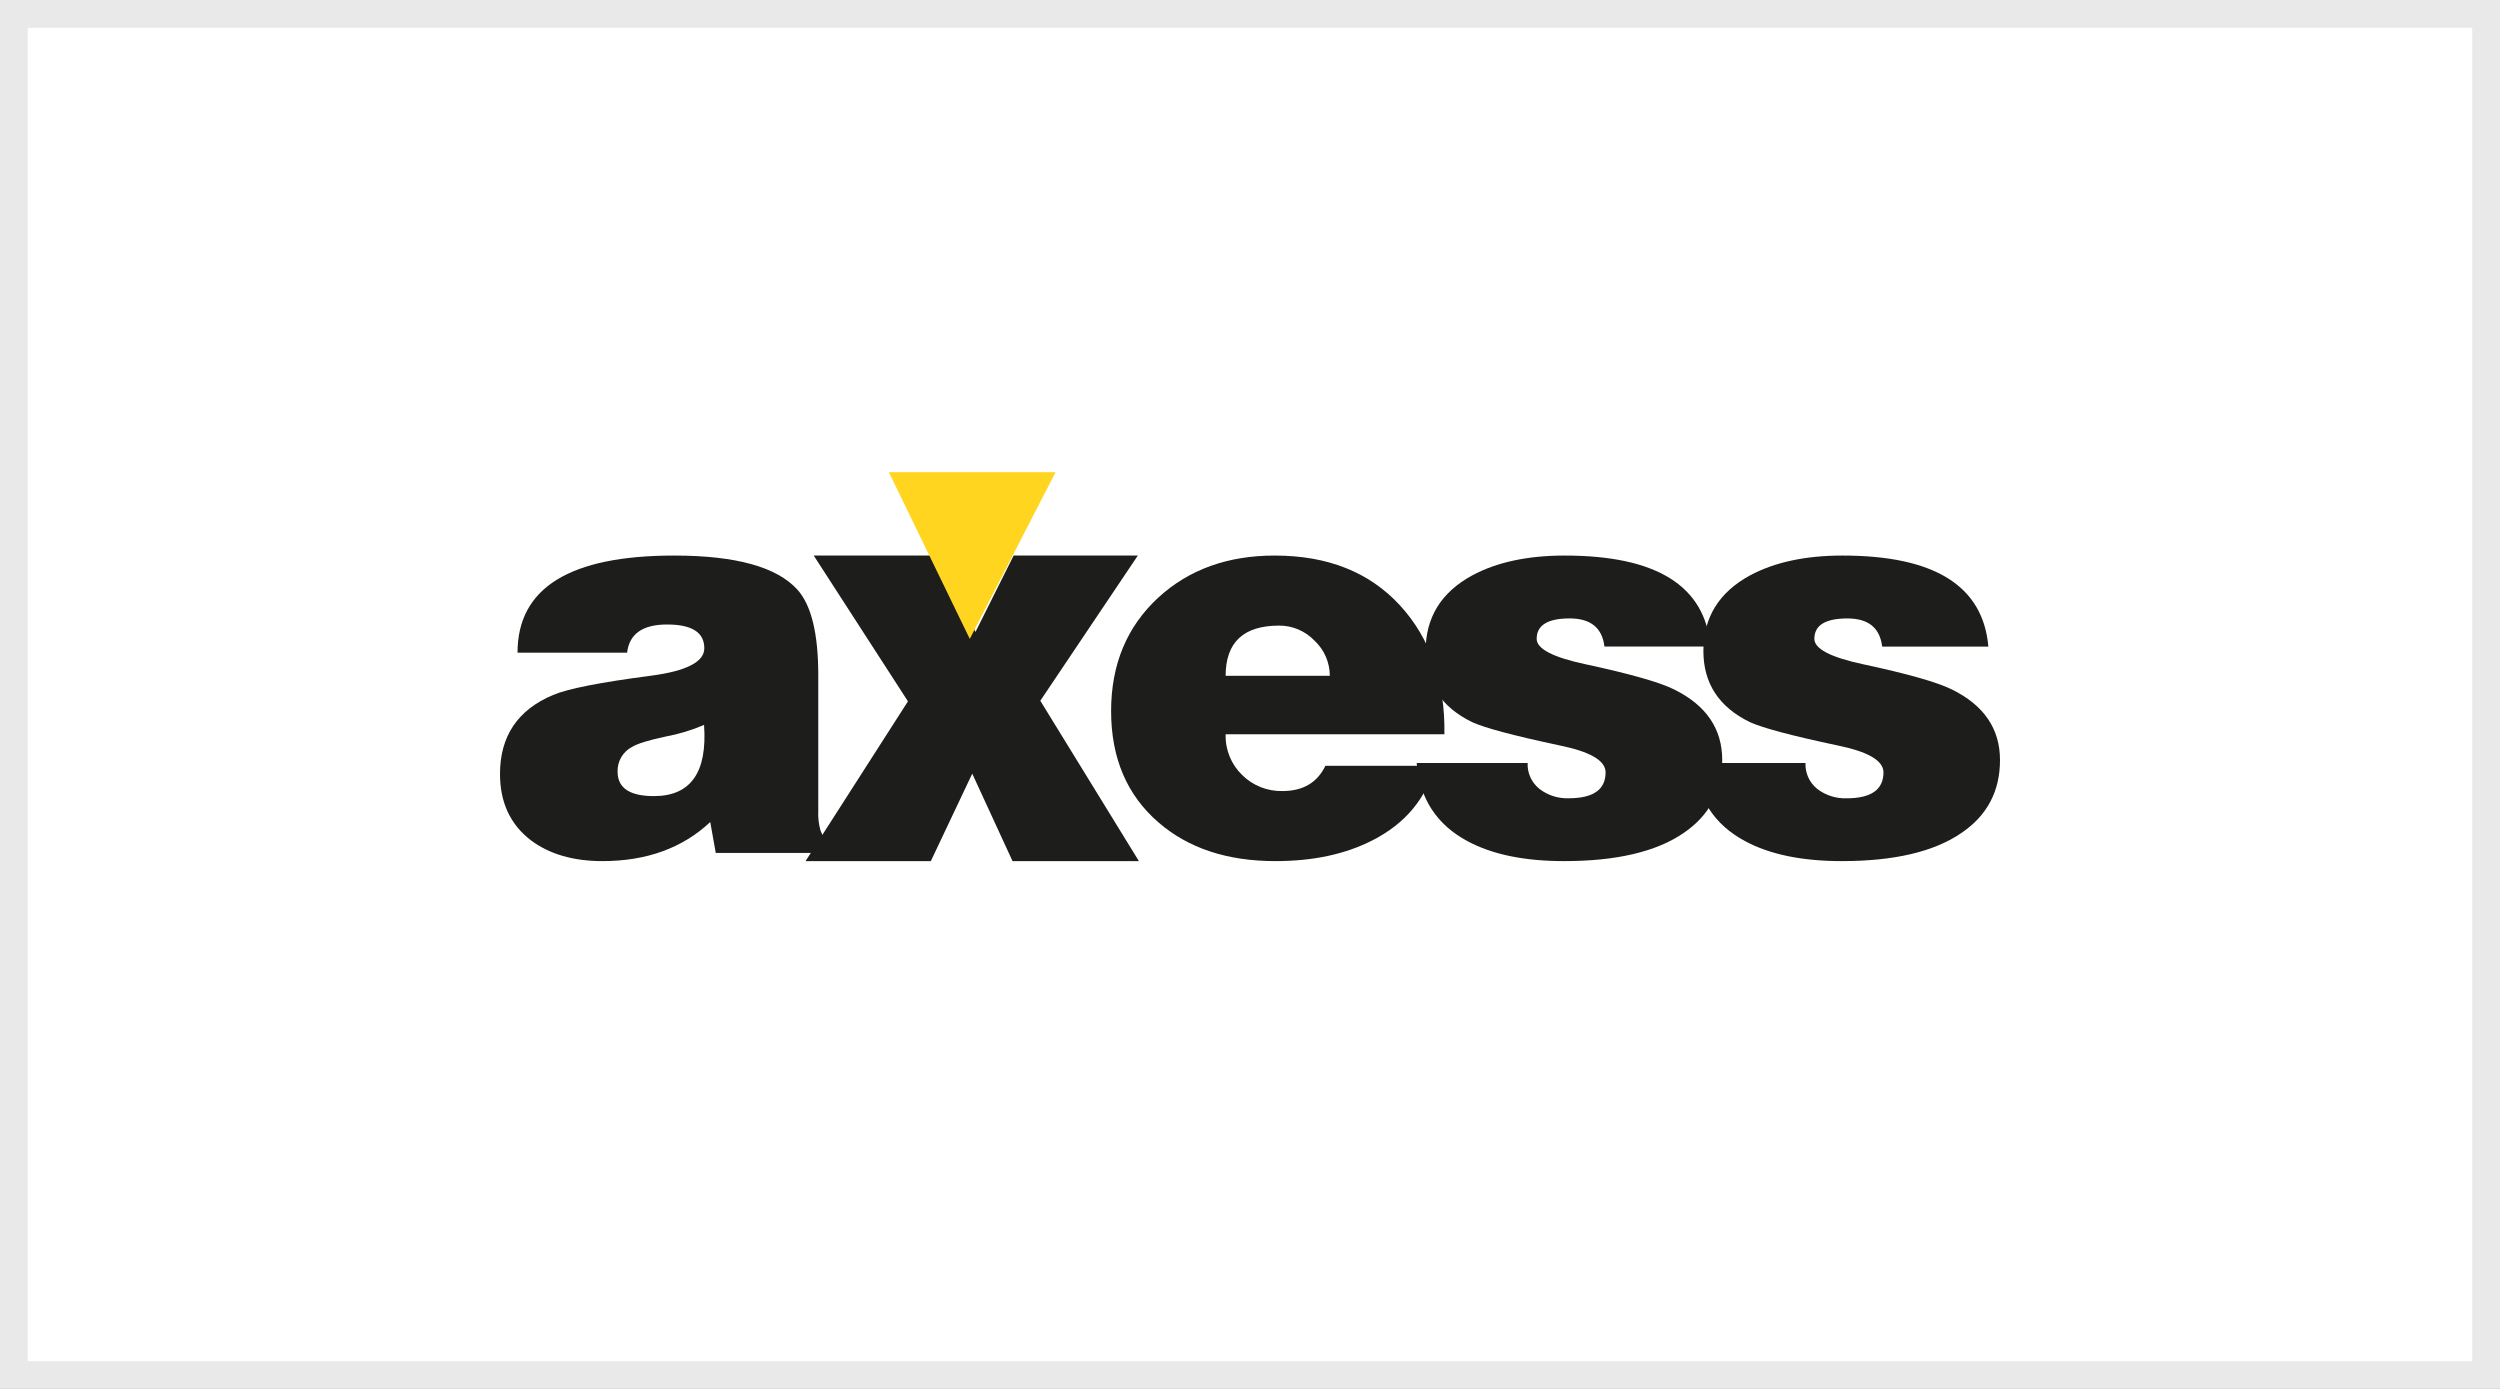
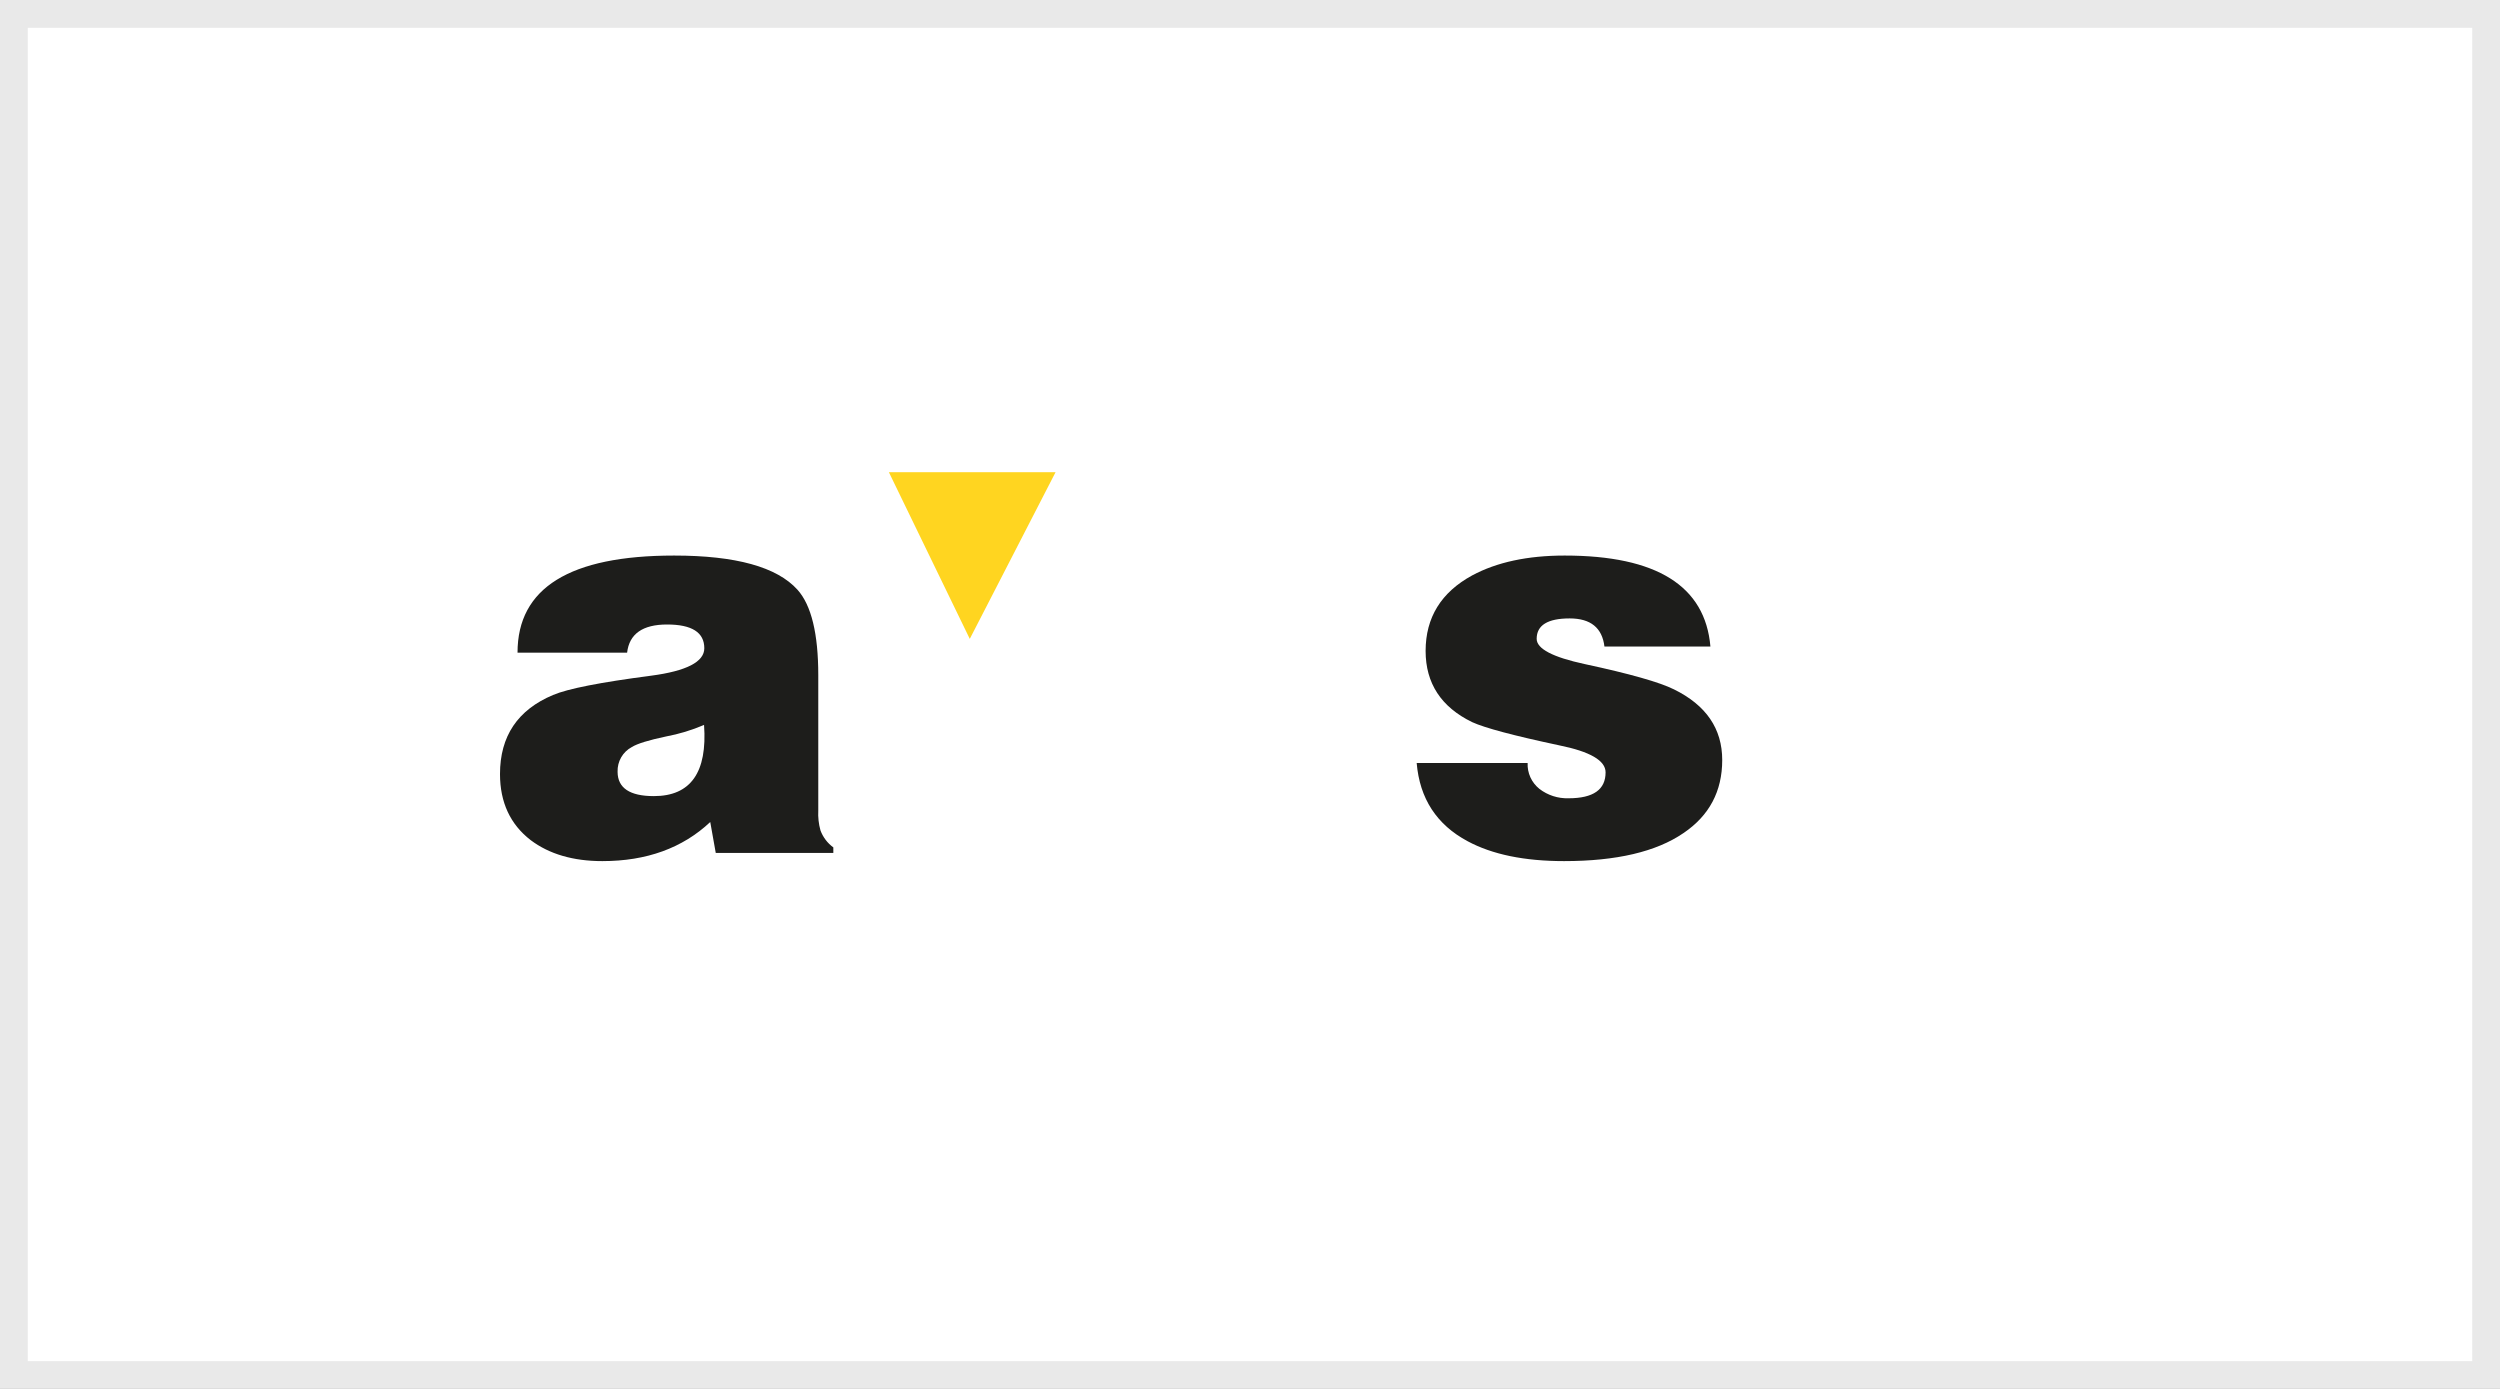
<svg xmlns="http://www.w3.org/2000/svg" width="90" height="50" viewBox="0 0 90 50" fill="none">
  <rect x="0" y="0" width="90" height="50" fill="#808080" stroke="none" />
  <path d="M0.5 0.5H89.5V49.5H0.5V0.5Z" fill="white" stroke="#E9E9E9" />
  <path fill-rule="evenodd" clip-rule="evenodd" d="M30 30.705H25.767L25.569 29.593C24.57 30.531 23.276 31 21.686 31C20.635 31 19.775 30.749 19.106 30.246C18.369 29.678 18 28.884 18 27.865C18 26.502 18.637 25.553 19.912 25.019C20.438 24.794 21.614 24.563 23.44 24.325C24.717 24.156 25.355 23.826 25.355 23.336C25.355 22.767 24.908 22.482 24.014 22.482C23.134 22.482 22.655 22.82 22.576 23.495H18.631C18.631 21.165 20.51 20 24.268 20C26.489 20 27.97 20.41 28.71 21.231C29.209 21.788 29.458 22.814 29.458 24.309V29.18C29.445 29.421 29.472 29.662 29.537 29.895C29.628 30.14 29.789 30.353 30 30.506V30.705ZM23.539 28.66C24.866 28.66 25.468 27.805 25.346 26.097C24.905 26.286 24.444 26.426 23.973 26.514C23.355 26.644 22.948 26.77 22.75 26.891C22.421 27.064 22.22 27.412 22.233 27.786C22.236 28.368 22.671 28.66 23.539 28.66Z" fill="#1D1D1B" />
-   <path fill-rule="evenodd" clip-rule="evenodd" d="M29 31L32.686 25.248L29.294 20H33.824L35.117 22.75L36.491 20H40.962L37.451 25.227L41 31H36.451L35.001 27.851L33.51 31H29Z" fill="#1D1D1B" />
-   <path fill-rule="evenodd" clip-rule="evenodd" d="M51.999 26.433H44.123C44.105 26.985 44.322 27.519 44.719 27.902C45.104 28.282 45.627 28.49 46.167 28.478C46.907 28.478 47.423 28.175 47.714 27.568H51.661C51.332 28.757 50.585 29.65 49.42 30.246C48.441 30.75 47.272 31.001 45.914 31C44.182 31 42.781 30.537 41.709 29.61C40.57 28.628 40 27.291 40 25.599C40 23.918 40.568 22.555 41.704 21.508C42.801 20.503 44.197 20 45.889 20C47.794 20 49.295 20.596 50.393 21.787C51.49 22.979 52.026 24.528 51.999 26.433ZM44.123 24.329H47.873C47.873 23.851 47.675 23.394 47.327 23.068C46.994 22.717 46.531 22.519 46.048 22.522C44.765 22.522 44.123 23.124 44.123 24.329Z" fill="#1D1D1B" />
  <path fill-rule="evenodd" clip-rule="evenodd" d="M51 27.468H54.995C54.978 27.827 55.136 28.173 55.419 28.4C55.718 28.63 56.089 28.75 56.468 28.738C57.358 28.738 57.802 28.427 57.801 27.804C57.801 27.381 57.243 27.056 56.126 26.831C54.497 26.484 53.454 26.206 52.998 25.997C51.882 25.454 51.323 24.6 51.322 23.435C51.322 22.231 51.881 21.324 52.998 20.715C53.885 20.238 54.996 20 56.328 20C59.638 20 61.387 21.092 61.575 23.276H57.76C57.679 22.601 57.262 22.263 56.509 22.263C55.717 22.263 55.32 22.508 55.32 22.998C55.32 23.356 55.898 23.659 57.055 23.908C58.671 24.255 59.741 24.558 60.264 24.818C61.421 25.387 62 26.234 62 27.36C62 28.486 61.535 29.362 60.606 29.99C59.625 30.663 58.192 31 56.307 31C54.881 31 53.724 30.762 52.836 30.285C51.721 29.689 51.108 28.75 51 27.465L51 27.468Z" fill="#1D1D1B" />
-   <path fill-rule="evenodd" clip-rule="evenodd" d="M61 27.467H64.998C64.981 27.827 65.138 28.173 65.421 28.401C65.721 28.631 66.093 28.751 66.472 28.739C67.361 28.739 67.805 28.428 67.805 27.805C67.805 27.381 67.246 27.057 66.129 26.831C64.5 26.485 63.457 26.207 62.999 25.998C61.881 25.454 61.322 24.6 61.322 23.435C61.322 22.231 61.881 21.325 62.999 20.715C63.887 20.238 64.998 20 66.331 20C69.641 20 71.391 21.092 71.581 23.277H67.758C67.677 22.601 67.26 22.264 66.507 22.264C65.713 22.264 65.317 22.509 65.317 22.998C65.317 23.356 65.896 23.66 67.054 23.909C68.669 24.255 69.739 24.559 70.264 24.819C71.421 25.387 72 26.235 72 27.361C72 28.487 71.535 29.363 70.606 29.99C69.624 30.663 68.191 31 66.306 31C64.878 31 63.72 30.762 62.832 30.285C61.715 29.691 61.105 28.752 61 27.467Z" fill="#1D1D1B" />
  <path fill-rule="evenodd" clip-rule="evenodd" d="M32 17L34.912 23L38 17H32Z" fill="#FFD520" />
</svg>